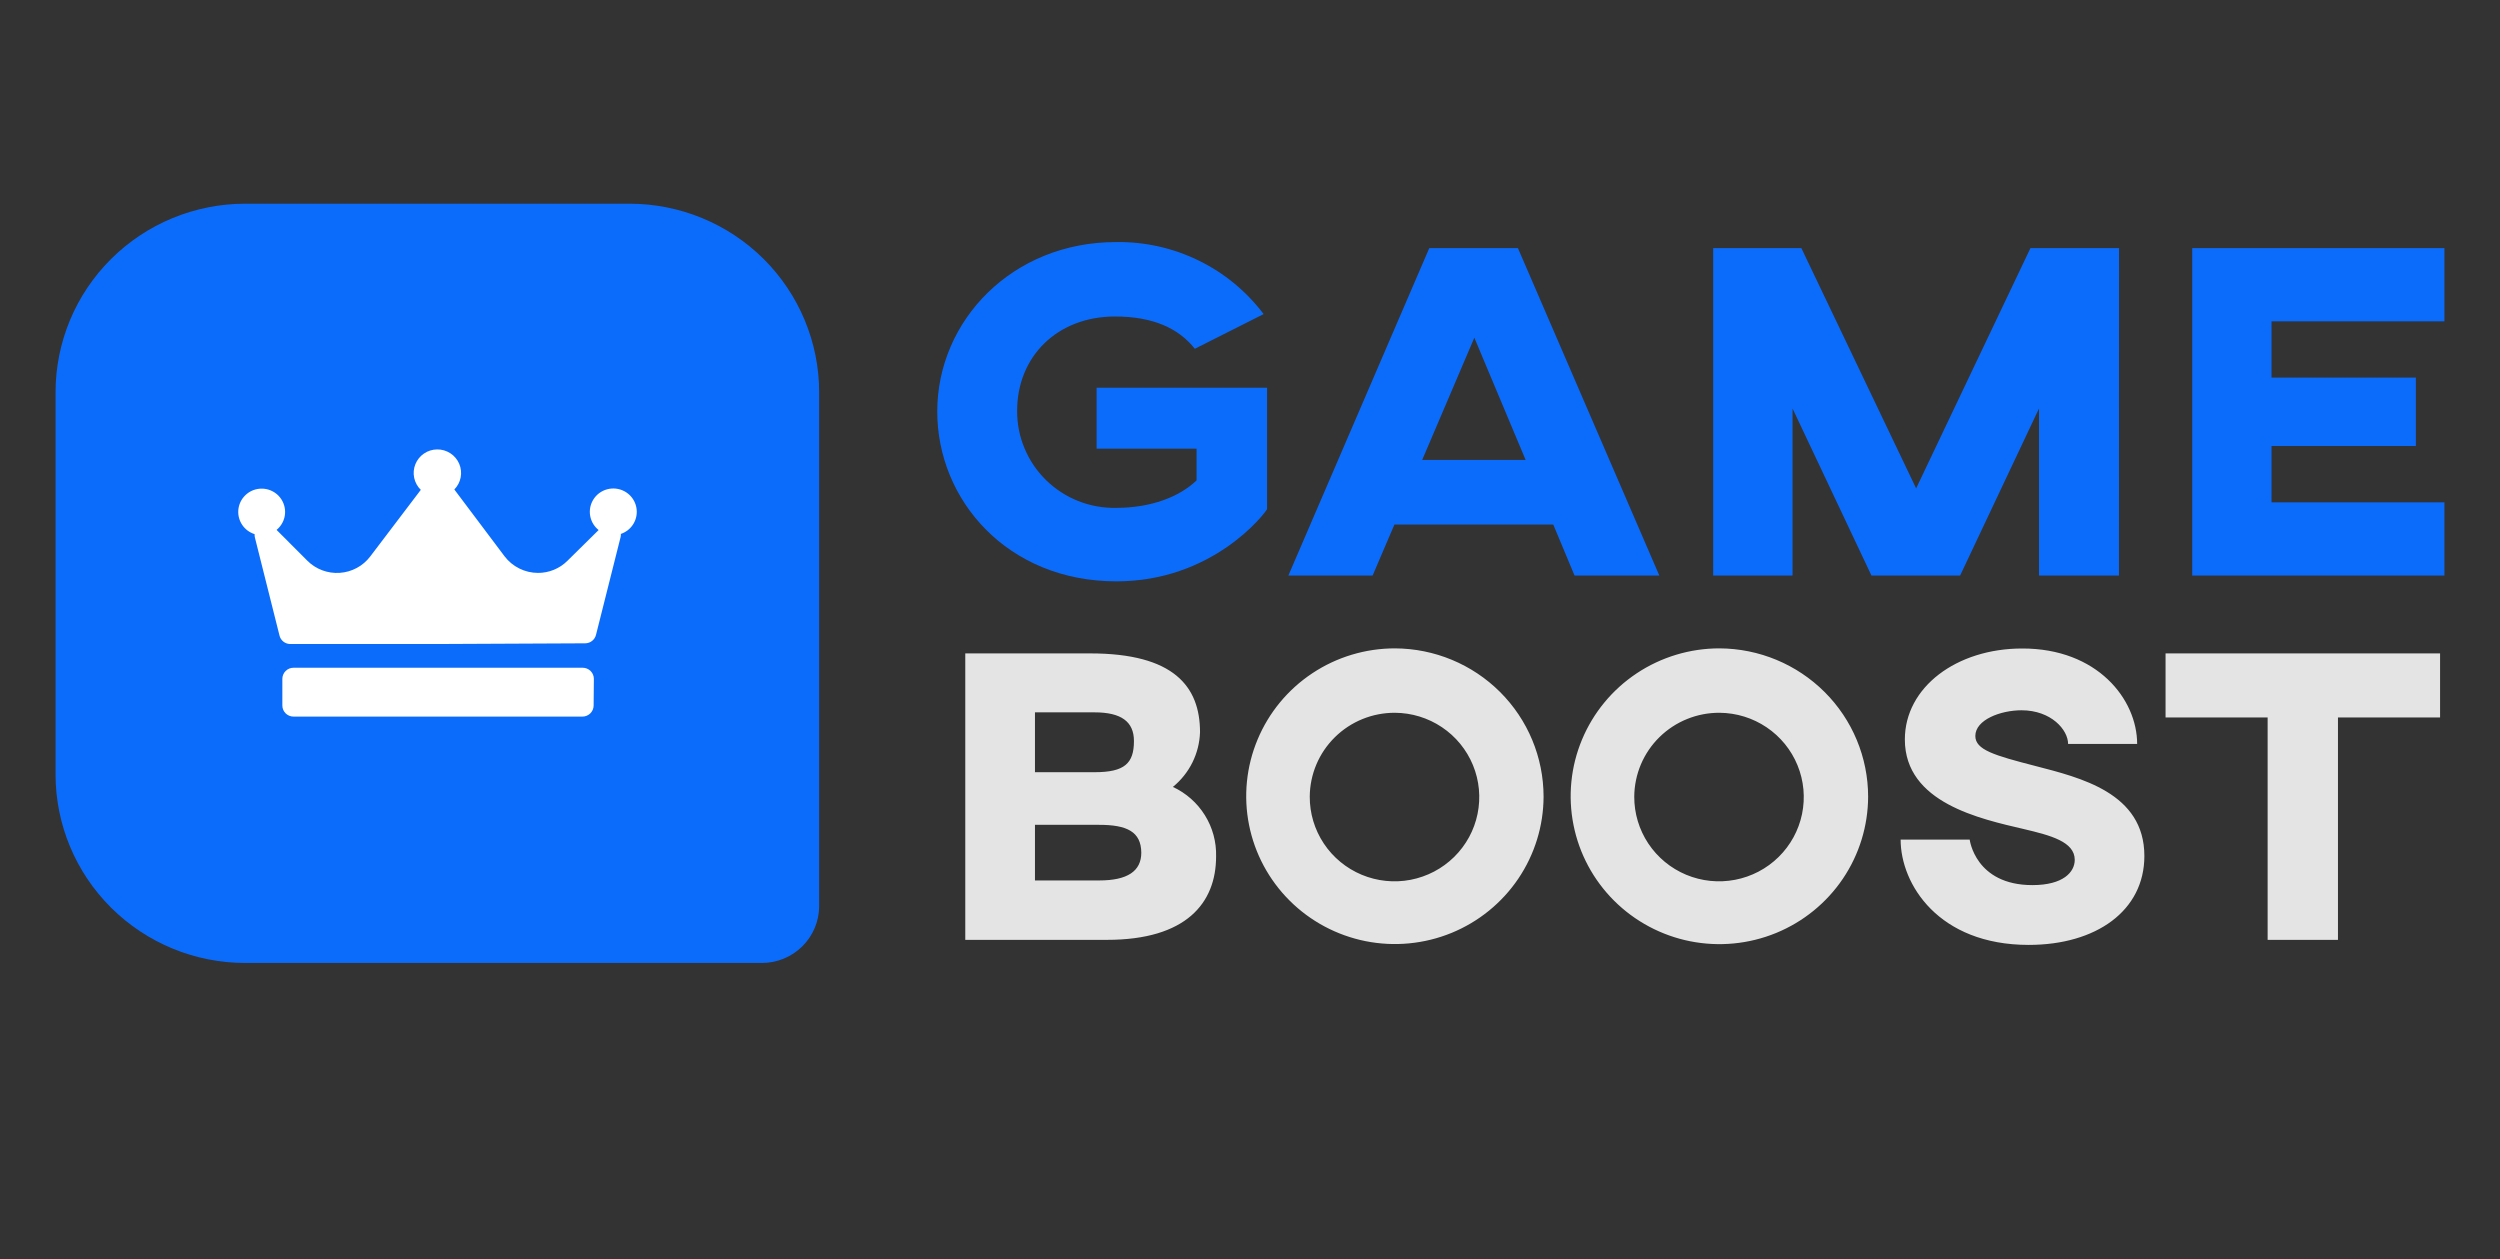
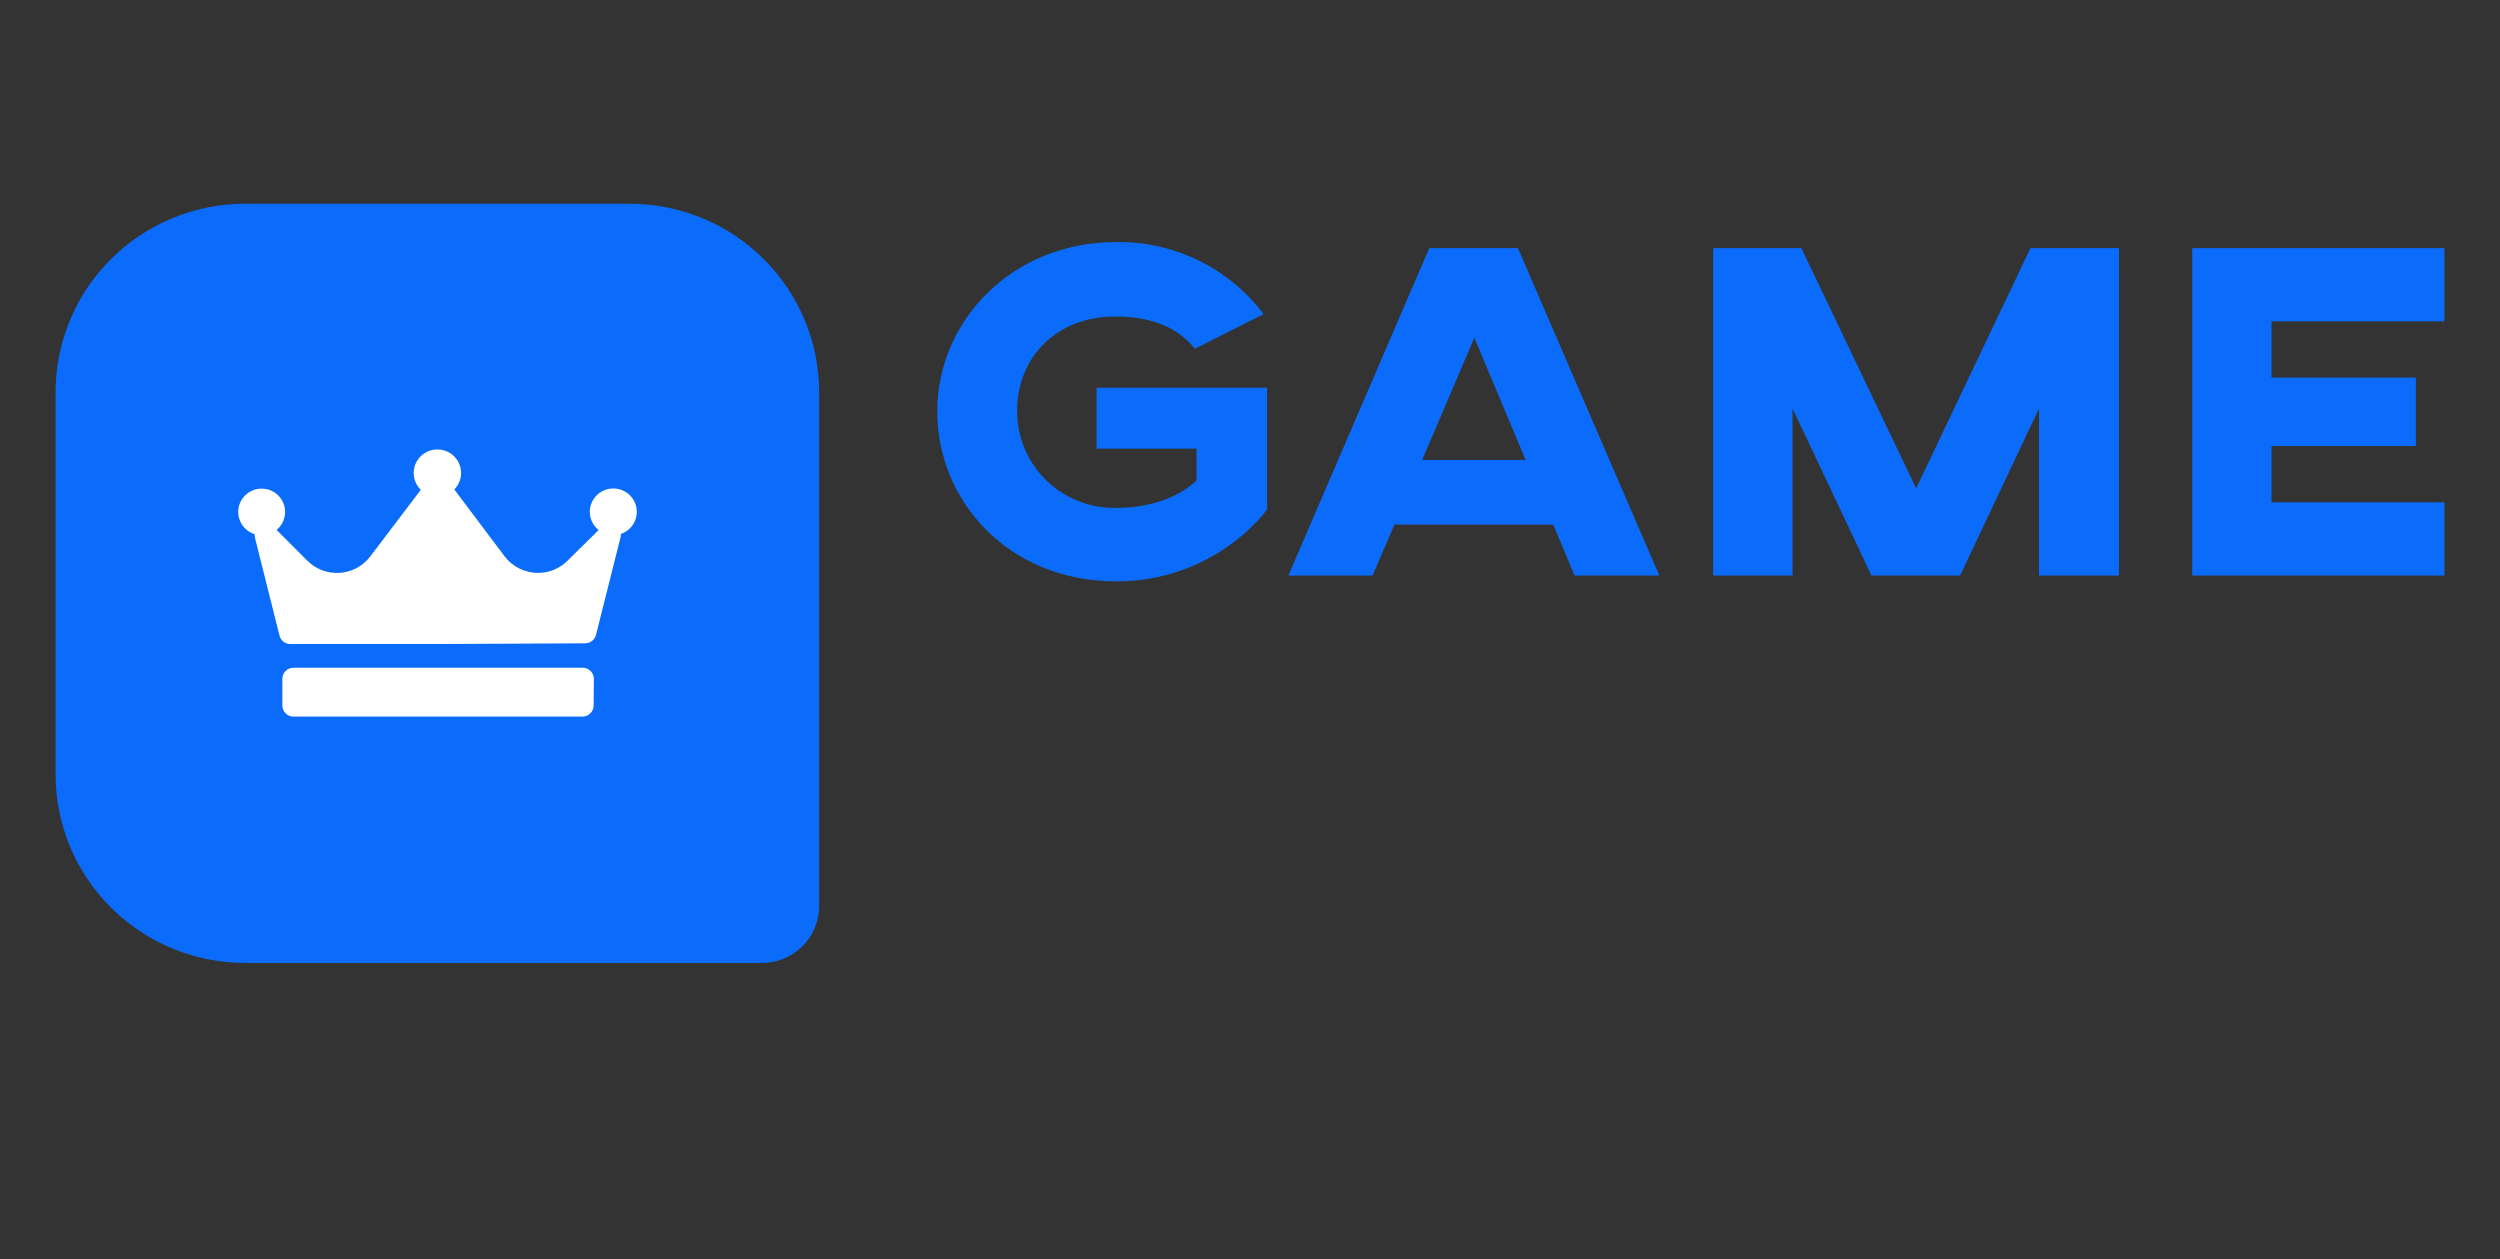
<svg xmlns="http://www.w3.org/2000/svg" width="135" height="68" viewBox="0 0 135 68" fill="none">
  <rect x="0" y="0" width="135" height="68" fill="#333333" stroke="none" />
  <g clip-path="url(#clip0_3910_12445)">
    <path d="M13.245 11H33.99C36.707 11 39.313 12.073 41.234 13.983C43.155 15.894 44.234 18.485 44.234 21.186V48.944C44.229 49.756 43.901 50.534 43.321 51.106C42.742 51.679 41.958 52 41.141 52H13.245C10.528 52 7.922 50.927 6.001 49.017C4.079 47.106 3 44.515 3 41.814L3 21.186C3 18.485 4.079 15.894 6.001 13.983C7.922 12.073 10.528 11 13.245 11Z" fill="#0B6CFB" />
    <path d="M33.526 28.828C33.531 28.888 33.526 28.948 33.511 29.007L32.184 34.283C32.152 34.413 32.077 34.527 31.972 34.61C31.867 34.693 31.737 34.738 31.603 34.739L23.64 34.777H15.678C15.543 34.778 15.413 34.733 15.307 34.651C15.201 34.569 15.126 34.454 15.094 34.324L13.764 29.024C13.751 28.965 13.745 28.904 13.749 28.844C13.481 28.759 13.248 28.589 13.089 28.359C12.929 28.128 12.851 27.852 12.867 27.573C12.883 27.293 12.992 27.027 13.177 26.817C13.362 26.606 13.612 26.462 13.889 26.409C14.165 26.356 14.451 26.395 14.702 26.522C14.953 26.648 15.154 26.854 15.274 27.107C15.394 27.36 15.426 27.646 15.365 27.919C15.303 28.192 15.152 28.436 14.935 28.614L16.595 30.277C16.822 30.505 17.096 30.682 17.399 30.795C17.701 30.909 18.024 30.956 18.346 30.934C18.669 30.913 18.983 30.822 19.267 30.669C19.551 30.517 19.799 30.305 19.993 30.048L22.723 26.452C22.542 26.276 22.418 26.051 22.366 25.804C22.313 25.558 22.336 25.302 22.43 25.068C22.524 24.834 22.686 24.634 22.895 24.491C23.104 24.349 23.351 24.271 23.604 24.269C23.857 24.266 24.106 24.338 24.318 24.475C24.53 24.613 24.696 24.81 24.796 25.041C24.896 25.273 24.924 25.529 24.877 25.776C24.831 26.024 24.711 26.252 24.534 26.432L27.244 30.038C27.455 30.316 27.727 30.542 28.041 30.698C28.354 30.854 28.699 30.936 29.049 30.937C29.345 30.938 29.638 30.881 29.912 30.768C30.185 30.656 30.434 30.491 30.642 30.282L32.325 28.622C32.106 28.447 31.951 28.205 31.886 27.933C31.82 27.662 31.846 27.376 31.962 27.122C32.077 26.867 32.274 26.657 32.522 26.526C32.77 26.395 33.055 26.349 33.332 26.396C33.609 26.443 33.862 26.581 34.052 26.786C34.242 26.992 34.358 27.255 34.381 27.533C34.405 27.812 34.334 28.09 34.182 28.325C34.029 28.559 33.802 28.736 33.537 28.828H33.526ZM32.069 36.657C32.068 36.498 32.004 36.345 31.891 36.233C31.778 36.121 31.625 36.058 31.465 36.058H15.849C15.69 36.058 15.537 36.121 15.424 36.233C15.311 36.346 15.247 36.498 15.247 36.657V38.098C15.247 38.257 15.311 38.409 15.424 38.521C15.537 38.633 15.69 38.696 15.849 38.696H31.452C31.612 38.696 31.765 38.633 31.878 38.521C31.992 38.409 32.056 38.257 32.056 38.098L32.069 36.657Z" fill="white" />
    <path d="M68.235 16.961L64.521 18.833C63.633 17.715 62.247 17.091 60.208 17.091C57.094 17.091 54.925 19.248 54.925 22.184C54.92 22.879 55.056 23.568 55.324 24.209C55.591 24.852 55.985 25.434 56.482 25.922C56.979 26.41 57.569 26.795 58.218 27.053C58.867 27.311 59.561 27.438 60.26 27.425C62.168 27.425 63.686 26.829 64.614 25.943V24.227H59.217V20.939H68.422V27.491C68.291 27.746 65.492 31.393 60.288 31.393C54.397 31.393 50.612 26.997 50.612 22.225C50.612 17.31 54.666 13.072 60.262 13.072C61.806 13.048 63.333 13.388 64.719 14.064C66.105 14.74 67.31 15.733 68.235 16.961ZM83.876 28.324H75.299L74.121 31.079H69.572L77.181 13.399H81.968L89.603 31.079H85.026L83.876 28.324ZM82.385 24.838L79.614 18.235L76.797 24.838H82.385ZM114.423 31.079H110.107V22.057L105.846 31.079H101.059L96.797 22.057V31.079H92.512V13.399H97.273L103.471 26.373L109.644 13.399H114.428L114.423 31.079ZM132 13.399V17.351H122.662V20.391H130.456V24.084H122.662V27.127H132V31.079H118.38V13.399H132Z" fill="#0B6CFB" />
-     <path d="M65.669 46.247C65.669 48.773 64.045 50.752 59.778 50.752H52.125V35.284H58.877C63.382 35.284 64.801 37.067 64.801 39.537C64.783 40.105 64.643 40.663 64.391 41.173C64.138 41.683 63.778 42.133 63.336 42.494C64.05 42.825 64.651 43.358 65.065 44.024C65.48 44.691 65.69 45.464 65.669 46.247ZM61.233 40.016C61.233 38.969 60.547 38.467 59.105 38.467H55.888V41.699H59.115C60.728 41.699 61.233 41.22 61.233 40.016ZM59.356 44.541H55.888V47.544H59.366C60.877 47.544 61.632 47.044 61.63 46.044C61.62 44.905 60.844 44.541 59.356 44.541ZM83.353 43.018C83.349 44.596 82.874 46.138 81.989 47.447C81.104 48.757 79.849 49.777 78.381 50.378C76.913 50.978 75.3 51.133 73.744 50.823C72.188 50.512 70.759 49.75 69.639 48.632C68.518 47.515 67.756 46.092 67.448 44.544C67.14 42.996 67.3 41.392 67.909 39.935C68.517 38.477 69.546 37.232 70.866 36.356C72.186 35.479 73.737 35.012 75.324 35.012C77.456 35.019 79.497 35.866 81.002 37.366C82.507 38.867 83.352 40.899 83.353 43.018ZM70.727 43.018C70.722 43.918 70.987 44.8 71.486 45.55C71.985 46.301 72.697 46.888 73.532 47.237C74.366 47.585 75.286 47.68 76.175 47.509C77.064 47.337 77.881 46.908 78.525 46.274C79.168 45.641 79.608 44.832 79.788 43.95C79.969 43.068 79.883 42.152 79.54 41.319C79.198 40.486 78.614 39.772 77.864 39.269C77.113 38.765 76.23 38.494 75.324 38.49C74.111 38.486 72.946 38.96 72.084 39.809C71.222 40.658 70.734 41.812 70.727 43.018ZM100.879 43.018C100.875 44.597 100.401 46.139 99.516 47.45C98.631 48.76 97.375 49.781 95.907 50.382C94.439 50.983 92.824 51.138 91.267 50.828C89.711 50.517 88.281 49.755 87.16 48.637C86.039 47.519 85.276 46.096 84.969 44.547C84.66 42.998 84.821 41.393 85.43 39.935C86.039 38.477 87.069 37.231 88.389 36.355C89.71 35.479 91.263 35.011 92.85 35.012C94.981 35.02 97.022 35.867 98.527 37.367C100.032 38.867 100.877 40.899 100.879 43.018ZM88.25 43.018C88.246 43.918 88.51 44.798 89.008 45.549C89.507 46.3 90.218 46.887 91.052 47.236C91.886 47.584 92.805 47.68 93.694 47.509C94.582 47.339 95.4 46.911 96.043 46.279C96.687 45.646 97.128 44.839 97.31 43.958C97.492 43.076 97.408 42.161 97.067 41.328C96.727 40.494 96.145 39.78 95.397 39.275C94.648 38.77 93.765 38.497 92.861 38.49C92.259 38.486 91.662 38.6 91.105 38.826C90.547 39.051 90.04 39.384 89.612 39.804C89.183 40.225 88.843 40.725 88.609 41.276C88.376 41.828 88.254 42.42 88.25 43.018ZM115.406 40.174H111.677C111.677 39.41 110.763 38.355 109.16 38.355C108.04 38.355 106.668 38.865 106.668 39.743C106.668 40.492 107.692 40.79 109.892 41.358C112.341 41.995 115.796 42.812 115.796 46.224C115.796 49.184 113.188 51.025 109.549 51.025C104.683 51.025 102.634 47.75 102.634 45.338H106.363C106.363 45.338 106.66 47.796 109.749 47.796C111.419 47.796 112.036 47.09 112.036 46.431C112.036 45.453 110.732 45.111 109.29 44.77C106.957 44.223 102.862 43.359 102.862 39.932C102.862 37.11 105.653 35.019 109.198 35.019C113.258 35.012 115.406 37.762 115.406 40.174ZM131.764 38.742H126.25V50.752H122.452V38.742H116.94V35.284H131.764V38.742Z" fill="#E4E4E4" />
  </g>
  <defs>
    <clipPath id="clip0_3910_12445">
      <rect width="129" height="41" fill="white" transform="translate(3 11)" />
    </clipPath>
  </defs>
</svg>